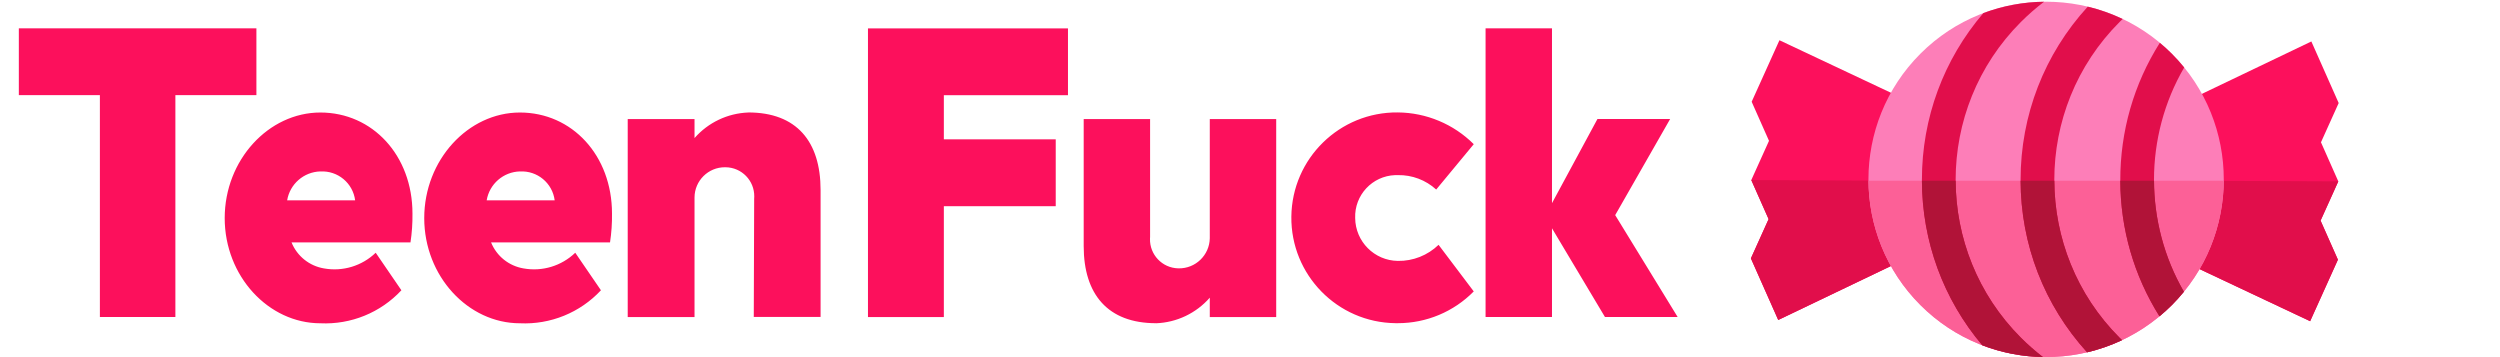
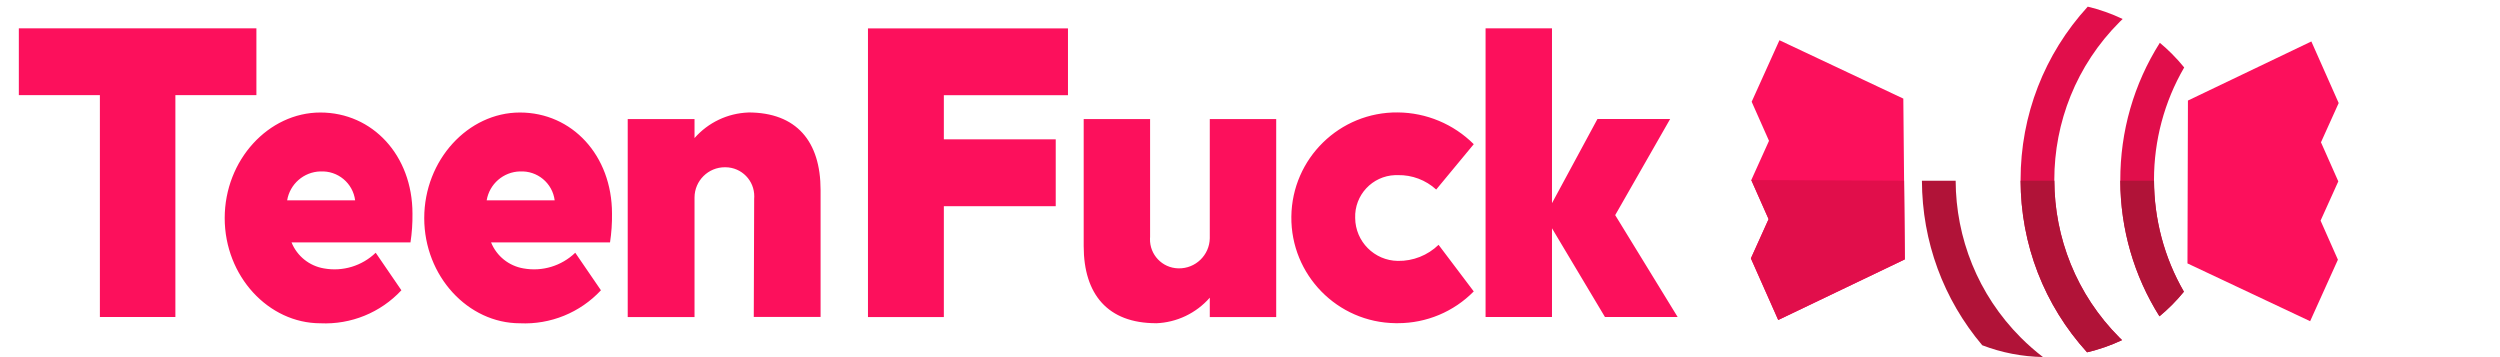
<svg xmlns="http://www.w3.org/2000/svg" version="1.1" id="Layer_1" x="0px" y="0px" width="210px" height="30px" viewBox="0 0 210 30" enable-background="new 0 0 210 30" xml:space="preserve">
  <path id="TeenFuck" fill="#FC105C" d="M21.538,2.378H1.582v5.613H8.39v18.638h6.342V7.991h6.806V2.378z M34.48,20.363  c0.123-0.802,0.178-1.613,0.167-2.425c0-4.885-3.354-8.487-7.737-8.487c-4.347,0-8.035,3.984-8.035,8.869s3.686,8.835,8.035,8.835  c2.566,0.121,5.056-0.892,6.807-2.772l-2.158-3.153c-1.154,1.111-2.771,1.601-4.347,1.316c-1.225-0.205-2.256-1.031-2.723-2.183  h9.995L34.48,20.363z M26.909,14.404c1.46-0.086,2.738,0.974,2.923,2.425h-5.711c0.229-1.372,1.397-2.39,2.787-2.429L26.909,14.404z   M51.242,20.363c0.122-0.802,0.178-1.613,0.166-2.425c0-4.885-3.353-8.487-7.736-8.487c-4.347,0-8.036,3.984-8.036,8.869  s3.686,8.835,8.036,8.835c2.566,0.121,5.056-0.892,6.807-2.772l-2.158-3.153c-1.154,1.111-2.771,1.601-4.347,1.316  c-1.225-0.205-2.257-1.031-2.723-2.183h9.995L51.242,20.363z M43.671,14.404c1.46-0.086,2.737,0.974,2.922,2.425H40.88  c0.23-1.374,1.402-2.393,2.794-2.429L43.671,14.404z M62.856,9.45c-1.737,0.064-3.37,0.841-4.516,2.148v-1.594h-5.612v16.629h5.612  V16.587c0.007-1.408,1.154-2.545,2.563-2.538c0.019,0,0.037,0,0.056,0.001c1.343,0.018,2.417,1.12,2.399,2.463  c-0.001,0.057-0.003,0.114-0.008,0.17l-0.033,9.942h5.612V15.959c0-4.083-2.021-6.513-6.072-6.513V9.45z M89.71,7.995V2.383H72.909  v24.251h6.374v-9.315h9.398v-5.613h-9.398V7.999H89.71V7.995z M97.106,27.154c1.737-0.063,3.371-0.841,4.516-2.149v1.628h5.579V10  h-5.579v10.012c-0.025,1.422-1.198,2.555-2.621,2.53c-0.012,0-0.023-0.001-0.035-0.001c-1.34-0.033-2.399-1.147-2.366-2.487  c0.001-0.049,0.004-0.098,0.008-0.146V10H91.03v10.674c0,4.05,2.026,6.476,6.076,6.476L97.106,27.154z M117.42,21.916  c-1.976-0.027-3.568-1.627-3.585-3.603c-0.068-1.921,1.434-3.534,3.355-3.602c0.077-0.003,0.154-0.003,0.23-0.001  c1.189-0.023,2.342,0.41,3.221,1.212l3.155-3.811c-1.694-1.689-3.983-2.647-6.375-2.667c-4.889-0.053-8.894,3.868-8.947,8.756  c-0.053,4.889,3.868,8.894,8.756,8.947c0.063,0.001,0.127,0.001,0.19,0c2.397,0.002,4.694-0.959,6.375-2.668l-2.955-3.914  C119.925,21.451,118.694,21.937,117.42,21.916z M140.922,26.627l-5.246-8.557l4.615-8.073h-6.106l-3.818,7.068V2.378h-5.579v24.251  h5.579v-7.452l4.45,7.452h6.106L140.922,26.627z" />
  <g>
    <path fill="#FC105C" d="M196.384,21.814l-1.456-3.282l1.489-3.297l-1.456-3.282l1.488-3.297l-2.296-5.174l-10.367,4.964   l-0.039,13.68l10.304,4.855L196.384,21.814z M196.384,21.814" />
    <path fill="#FC105C" d="M159.879,8.283L149.473,3.38l-2.333,5.168l1.456,3.282l-1.488,3.296l1.456,3.282l-1.488,3.297l2.296,5.174   l10.633-5.092L159.879,8.283z M159.879,8.283" />
-     <path fill="#E10E4B" d="M194.928,18.532l1.489-3.297l-12.65-0.054l-0.02,6.946l10.304,4.855l2.333-5.168L194.928,18.532z    M194.928,18.532" />
    <path fill="#E10E4B" d="M148.563,18.408l-1.488,3.297l2.296,5.174l10.633-5.092l-0.061-6.606l-12.835-0.055L148.563,18.408z    M148.563,18.408" />
-     <path fill="#FD7EB8" d="M161.315,25.627c-5.822-5.822-5.822-15.294,0-21.116c5.822-5.822,15.294-5.822,21.116,0   s5.822,15.294,0,21.116C176.61,31.449,167.137,31.449,161.315,25.627L161.315,25.627z M161.315,25.627" />
-     <path fill="#FC6097" d="M156.951,15.181c0.028,3.786,1.482,7.564,4.365,10.446c5.822,5.822,15.294,5.822,21.116,0   c2.882-2.882,4.337-6.66,4.365-10.446L156.951,15.181z M156.951,15.181" />
-     <path fill="#E10E4B" d="M166.509,29.002c1.638,0.628,3.365,0.957,5.096,0.988c-0.647-0.498-1.266-1.04-1.846-1.62   c-7.313-7.313-7.313-19.213,0-26.527c0.61-0.61,1.262-1.178,1.946-1.697c-1.732,0.02-3.461,0.336-5.103,0.953   c-3.34,3.903-5.162,8.814-5.162,14.007C161.441,20.25,163.229,25.117,166.509,29.002L166.509,29.002z M166.509,29.002" />
    <path fill="#E10E4B" d="M175.314,29.594c1.006-0.236,1.991-0.578,2.939-1.025c-0.068-0.066-0.138-0.132-0.205-0.198   c-7.314-7.314-7.314-19.213,0-26.527c0.084-0.084,0.171-0.166,0.256-0.249c-0.946-0.45-1.929-0.796-2.933-1.036   c-3.645,3.985-5.641,9.113-5.642,14.549C169.73,20.514,171.704,25.618,175.314,29.594L175.314,29.594z M175.314,29.594" />
    <path fill="#E10E4B" d="M181.395,26.57c0.356-0.295,0.702-0.609,1.036-0.943c0.361-0.361,0.7-0.737,1.017-1.124   c-3.355-5.797-3.35-13.042,0.025-18.836c-0.324-0.398-0.671-0.784-1.041-1.155c-0.324-0.324-0.66-0.629-1.005-0.917   c-2.188,3.459-3.333,7.442-3.322,11.574C178.116,19.239,179.251,23.158,181.395,26.57L181.395,26.57z M181.395,26.57" />
    <path fill="#B11338" d="M166.509,29.002c1.638,0.628,3.365,0.957,5.096,0.988c-0.647-0.498-1.266-1.04-1.846-1.62   c-3.638-3.638-5.466-8.411-5.484-13.19l-2.834,0C161.459,20.296,163.245,25.136,166.509,29.002L166.509,29.002z M166.509,29.002" />
    <path fill="#B11338" d="M175.314,29.594c1.006-0.236,1.991-0.578,2.939-1.025c-0.068-0.066-0.138-0.132-0.205-0.198   c-3.638-3.638-5.466-8.411-5.484-13.19l-2.834,0C169.748,20.561,171.721,25.636,175.314,29.594L175.314,29.594z M175.314,29.594" />
    <path fill="#B11338" d="M180.938,15.181h-2.833c0.014,4.066,1.148,7.981,3.291,11.389c0.356-0.295,0.702-0.609,1.036-0.943   c0.361-0.361,0.7-0.737,1.016-1.124C181.787,21.633,180.951,18.409,180.938,15.181L180.938,15.181z M180.938,15.181" />
  </g>
</svg>